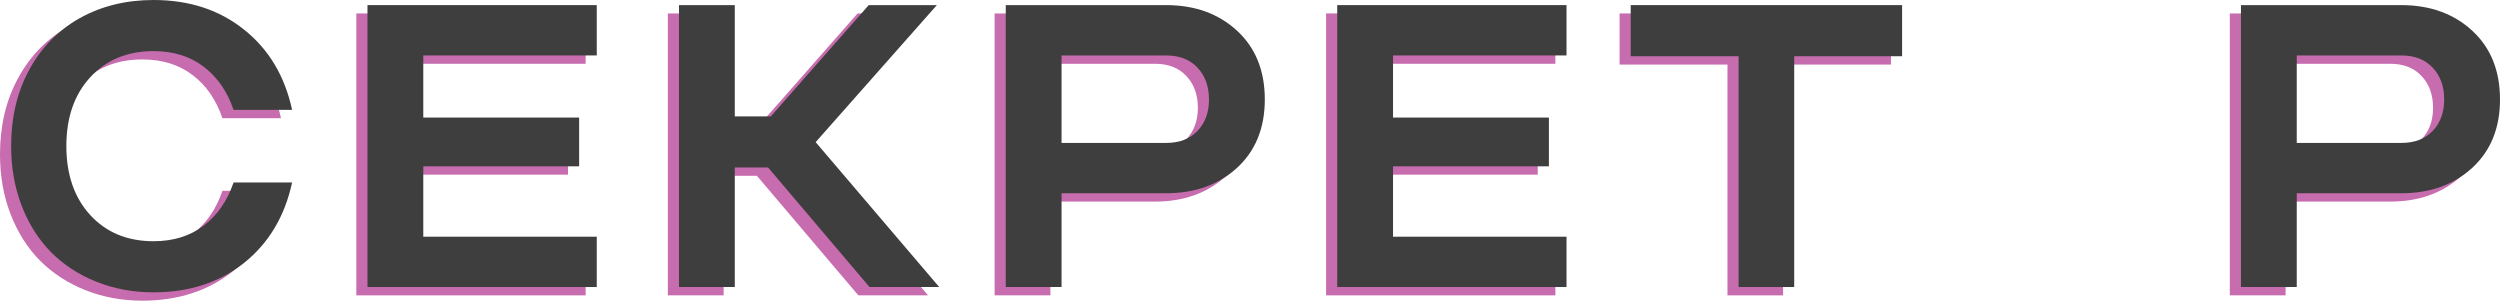
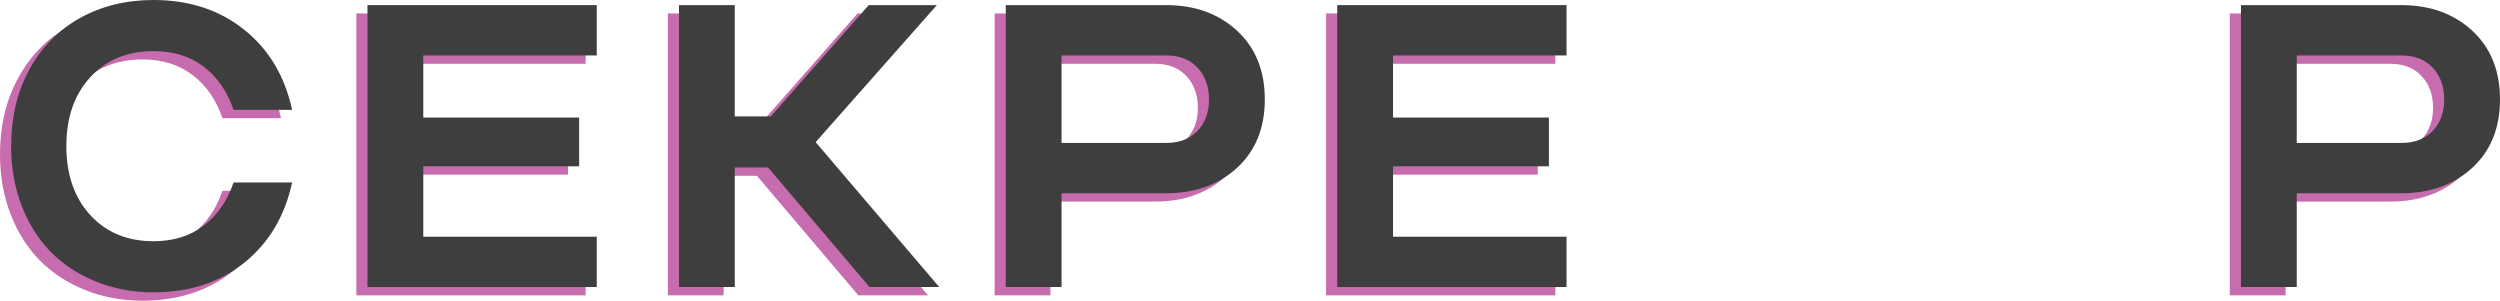
<svg xmlns="http://www.w3.org/2000/svg" width="449" height="54" viewBox="0 0 449 54" fill="none">
  <path d="M25.566 54C21.885 54 18.462 53.364 15.297 52.093C12.132 50.822 9.425 49.057 7.174 46.797C4.923 44.514 3.165 41.736 1.899 38.465C0.633 35.193 0 31.615 0 27.731C0 22.552 1.09 17.974 3.27 13.996C5.451 9.994 8.475 6.911 12.343 4.745C16.235 2.58 20.643 1.497 25.566 1.497C31.99 1.497 37.417 3.274 41.848 6.828C46.279 10.359 49.151 15.161 50.464 21.234H39.949C38.824 17.915 37.03 15.326 34.569 13.466C32.13 11.607 29.13 10.677 25.566 10.677C20.877 10.677 17.091 12.242 14.207 15.373C11.347 18.48 9.917 22.599 9.917 27.731C9.917 32.862 11.347 36.993 14.207 40.124C17.091 43.255 20.877 44.82 25.566 44.82C29.13 44.82 32.13 43.89 34.569 42.031C37.03 40.171 38.824 37.582 39.949 34.263H50.464C49.151 40.336 46.279 45.149 41.848 48.704C37.417 52.235 31.99 54 25.566 54Z" fill="#C76CAE" />
  <path d="M74.021 31.367V44.008H105.179V53.047H63.999V2.415H105.179V11.454H74.021V22.611H102.014V31.367H74.021Z" fill="#C76CAE" />
  <path d="M119.944 53.047V2.415H129.967V22.399H136.437L154.021 2.415H166.259L144.491 27.025L166.681 53.047H154.161L135.945 31.579H129.967V53.047H119.944Z" fill="#C76CAE" />
  <path d="M207.434 36.205H188.655V53.047H178.633V2.415H207.434C212.592 2.415 216.835 3.945 220.165 7.005C223.494 10.065 225.158 14.184 225.158 19.363C225.158 24.494 223.494 28.59 220.165 31.65C216.835 34.687 212.592 36.205 207.434 36.205ZM188.655 27.166H207.434C209.826 27.166 211.701 26.448 213.061 25.012C214.444 23.576 215.136 21.693 215.136 19.363C215.136 17.009 214.444 15.102 213.061 13.643C211.701 12.184 209.826 11.454 207.434 11.454H188.655V27.166Z" fill="#C76CAE" />
  <path d="M248.188 31.367V44.008H279.345V53.047H238.166V2.415H279.345V11.454H248.188V22.611H276.18V31.367H248.188Z" fill="#C76CAE" />
-   <path d="M310.253 53.047V11.595H290.876V2.415H339.617V11.595H320.24V53.047H310.253Z" fill="#C76CAE" />
  <path d="M429.276 36.205H410.497V53.047H400.474V2.415H429.276C434.433 2.415 438.677 3.945 442.006 7.005C445.335 10.065 446.999 14.184 446.999 19.363C446.999 24.494 445.335 28.59 442.006 31.65C438.677 34.687 434.433 36.205 429.276 36.205ZM410.497 27.166H429.276C431.667 27.166 433.542 26.448 434.902 25.012C436.285 23.576 436.977 21.693 436.977 19.363C436.977 17.009 436.285 15.102 434.902 13.643C433.542 12.184 431.667 11.454 429.276 11.454H410.497V27.166Z" fill="#C76CAE" />
  <path d="M27.567 52.503C23.886 52.503 20.463 51.867 17.298 50.596C14.133 49.325 11.425 47.56 9.175 45.3C6.924 43.017 5.166 40.239 3.9 36.968C2.634 33.696 2.001 30.118 2.001 26.234C2.001 21.055 3.091 16.477 5.271 12.499C7.451 8.497 10.476 5.414 14.344 3.248C18.236 1.083 22.643 0 27.567 0C33.99 0 39.418 1.777 43.849 5.332C48.28 8.862 51.152 13.664 52.464 19.737H41.95C40.824 16.418 39.031 13.829 36.569 11.969C34.131 10.11 31.13 9.18 27.567 9.18C22.878 9.18 19.091 10.745 16.208 13.876C13.348 16.983 11.918 21.102 11.918 26.234C11.918 31.365 13.348 35.496 16.208 38.627C19.091 41.758 22.878 43.323 27.567 43.323C31.13 43.323 34.131 42.393 36.569 40.534C39.031 38.674 40.824 36.085 41.95 32.766H52.464C51.152 38.839 48.28 43.653 43.849 47.207C39.418 50.738 33.99 52.503 27.567 52.503Z" fill="#3E3E3E" />
  <path d="M76.022 29.871V42.511H107.179V51.55H65.999V0.918H107.179V9.957H76.022V21.114H104.014V29.871H76.022Z" fill="#3E3E3E" />
  <path d="M121.945 51.55V0.918H131.967V20.902H138.438L156.021 0.918H168.259L146.491 25.528L168.681 51.55H156.162L137.946 30.082H131.967V51.55H121.945Z" fill="#3E3E3E" />
  <path d="M209.435 34.708H190.656V51.55H180.634V0.918H209.435C214.593 0.918 218.836 2.448 222.165 5.508C225.494 8.568 227.159 12.687 227.159 17.866C227.159 22.997 225.494 27.093 222.165 30.153C218.836 33.19 214.593 34.708 209.435 34.708ZM190.656 25.669H209.435C211.826 25.669 213.702 24.951 215.061 23.515C216.445 22.079 217.136 20.196 217.136 17.866C217.136 15.512 216.445 13.605 215.061 12.146C213.702 10.687 211.826 9.957 209.435 9.957H190.656V25.669Z" fill="#3E3E3E" />
  <path d="M250.189 29.871V42.511H281.346V51.55H240.166V0.918H281.346V9.957H250.189V21.114H278.181V29.871H250.189Z" fill="#3E3E3E" />
-   <path d="M312.253 51.55V10.098H292.876V0.918H341.617V10.098H322.24V51.55H312.253Z" fill="#3E3E3E" />
  <path d="M431.276 34.708H412.497V51.55H402.475V0.918H431.276C436.434 0.918 440.677 2.448 444.006 5.508C447.335 8.568 449 12.687 449 17.866C449 22.997 447.335 27.093 444.006 30.153C440.677 33.19 436.434 34.708 431.276 34.708ZM412.497 25.669H431.276C433.667 25.669 435.543 24.951 436.903 23.515C438.286 22.079 438.978 20.196 438.978 17.866C438.978 15.512 438.286 13.605 436.903 12.146C435.543 10.687 433.667 9.957 431.276 9.957H412.497V25.669Z" fill="#3E3E3E" />
</svg>